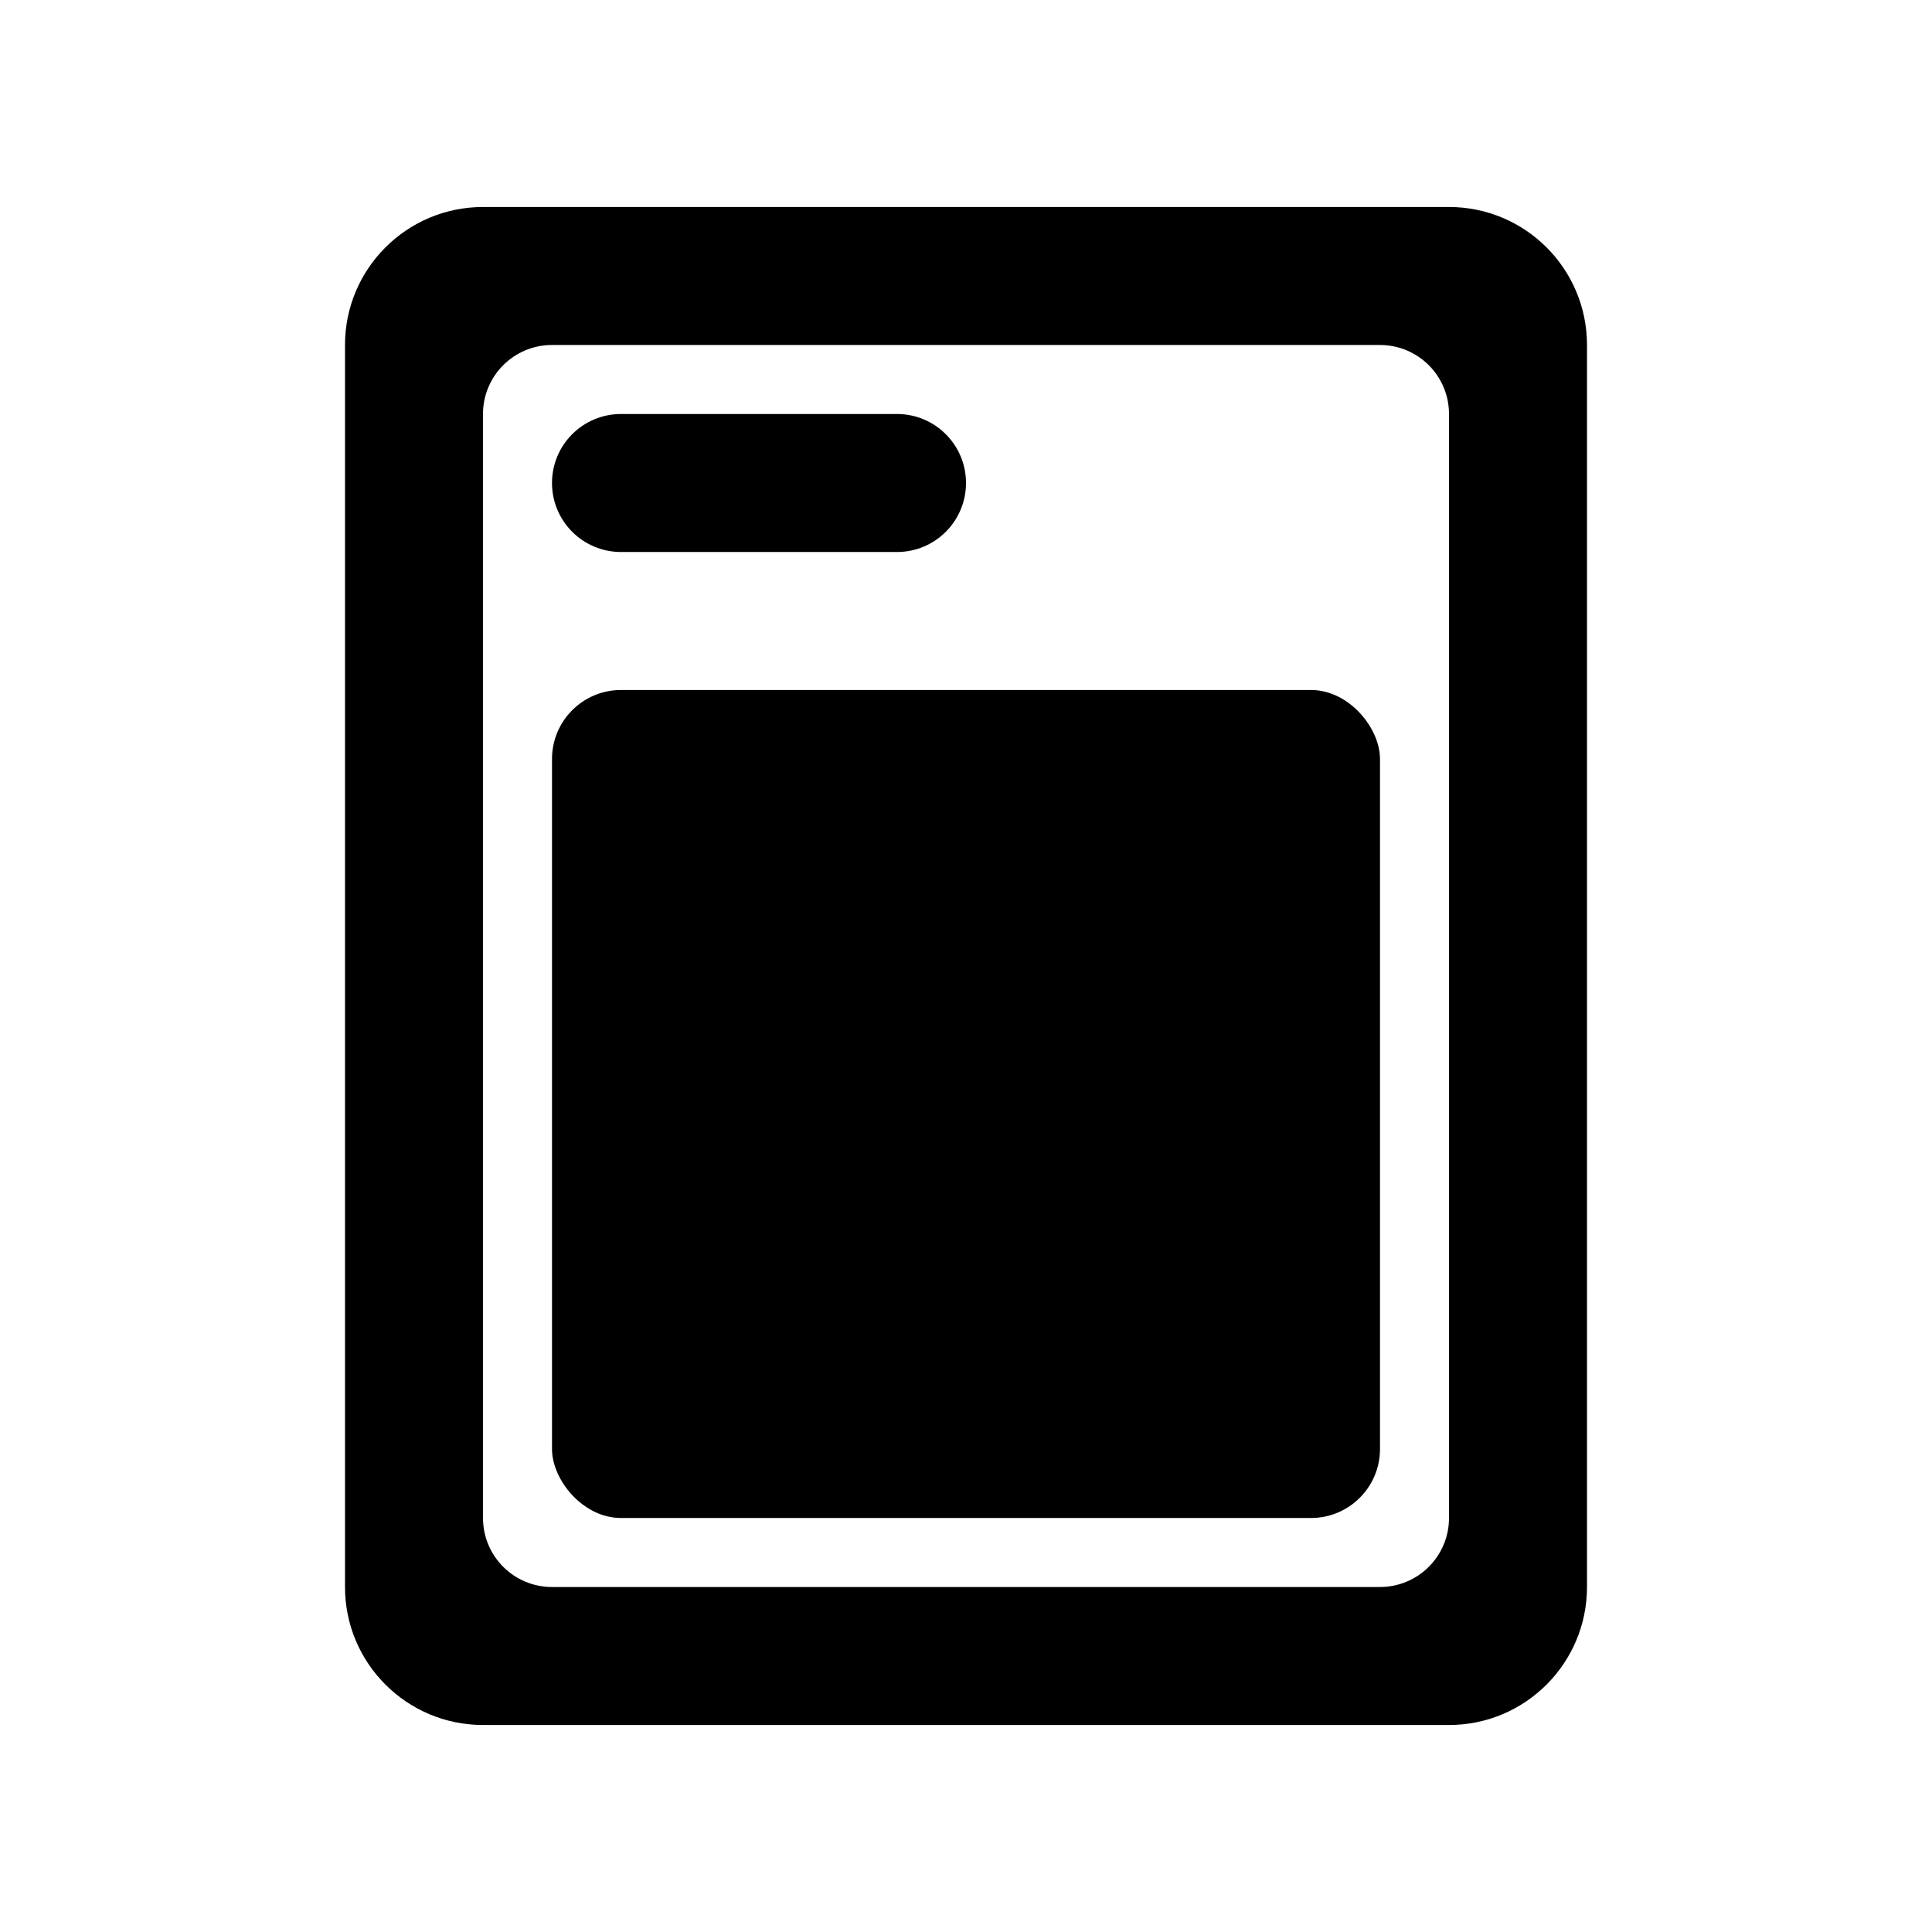
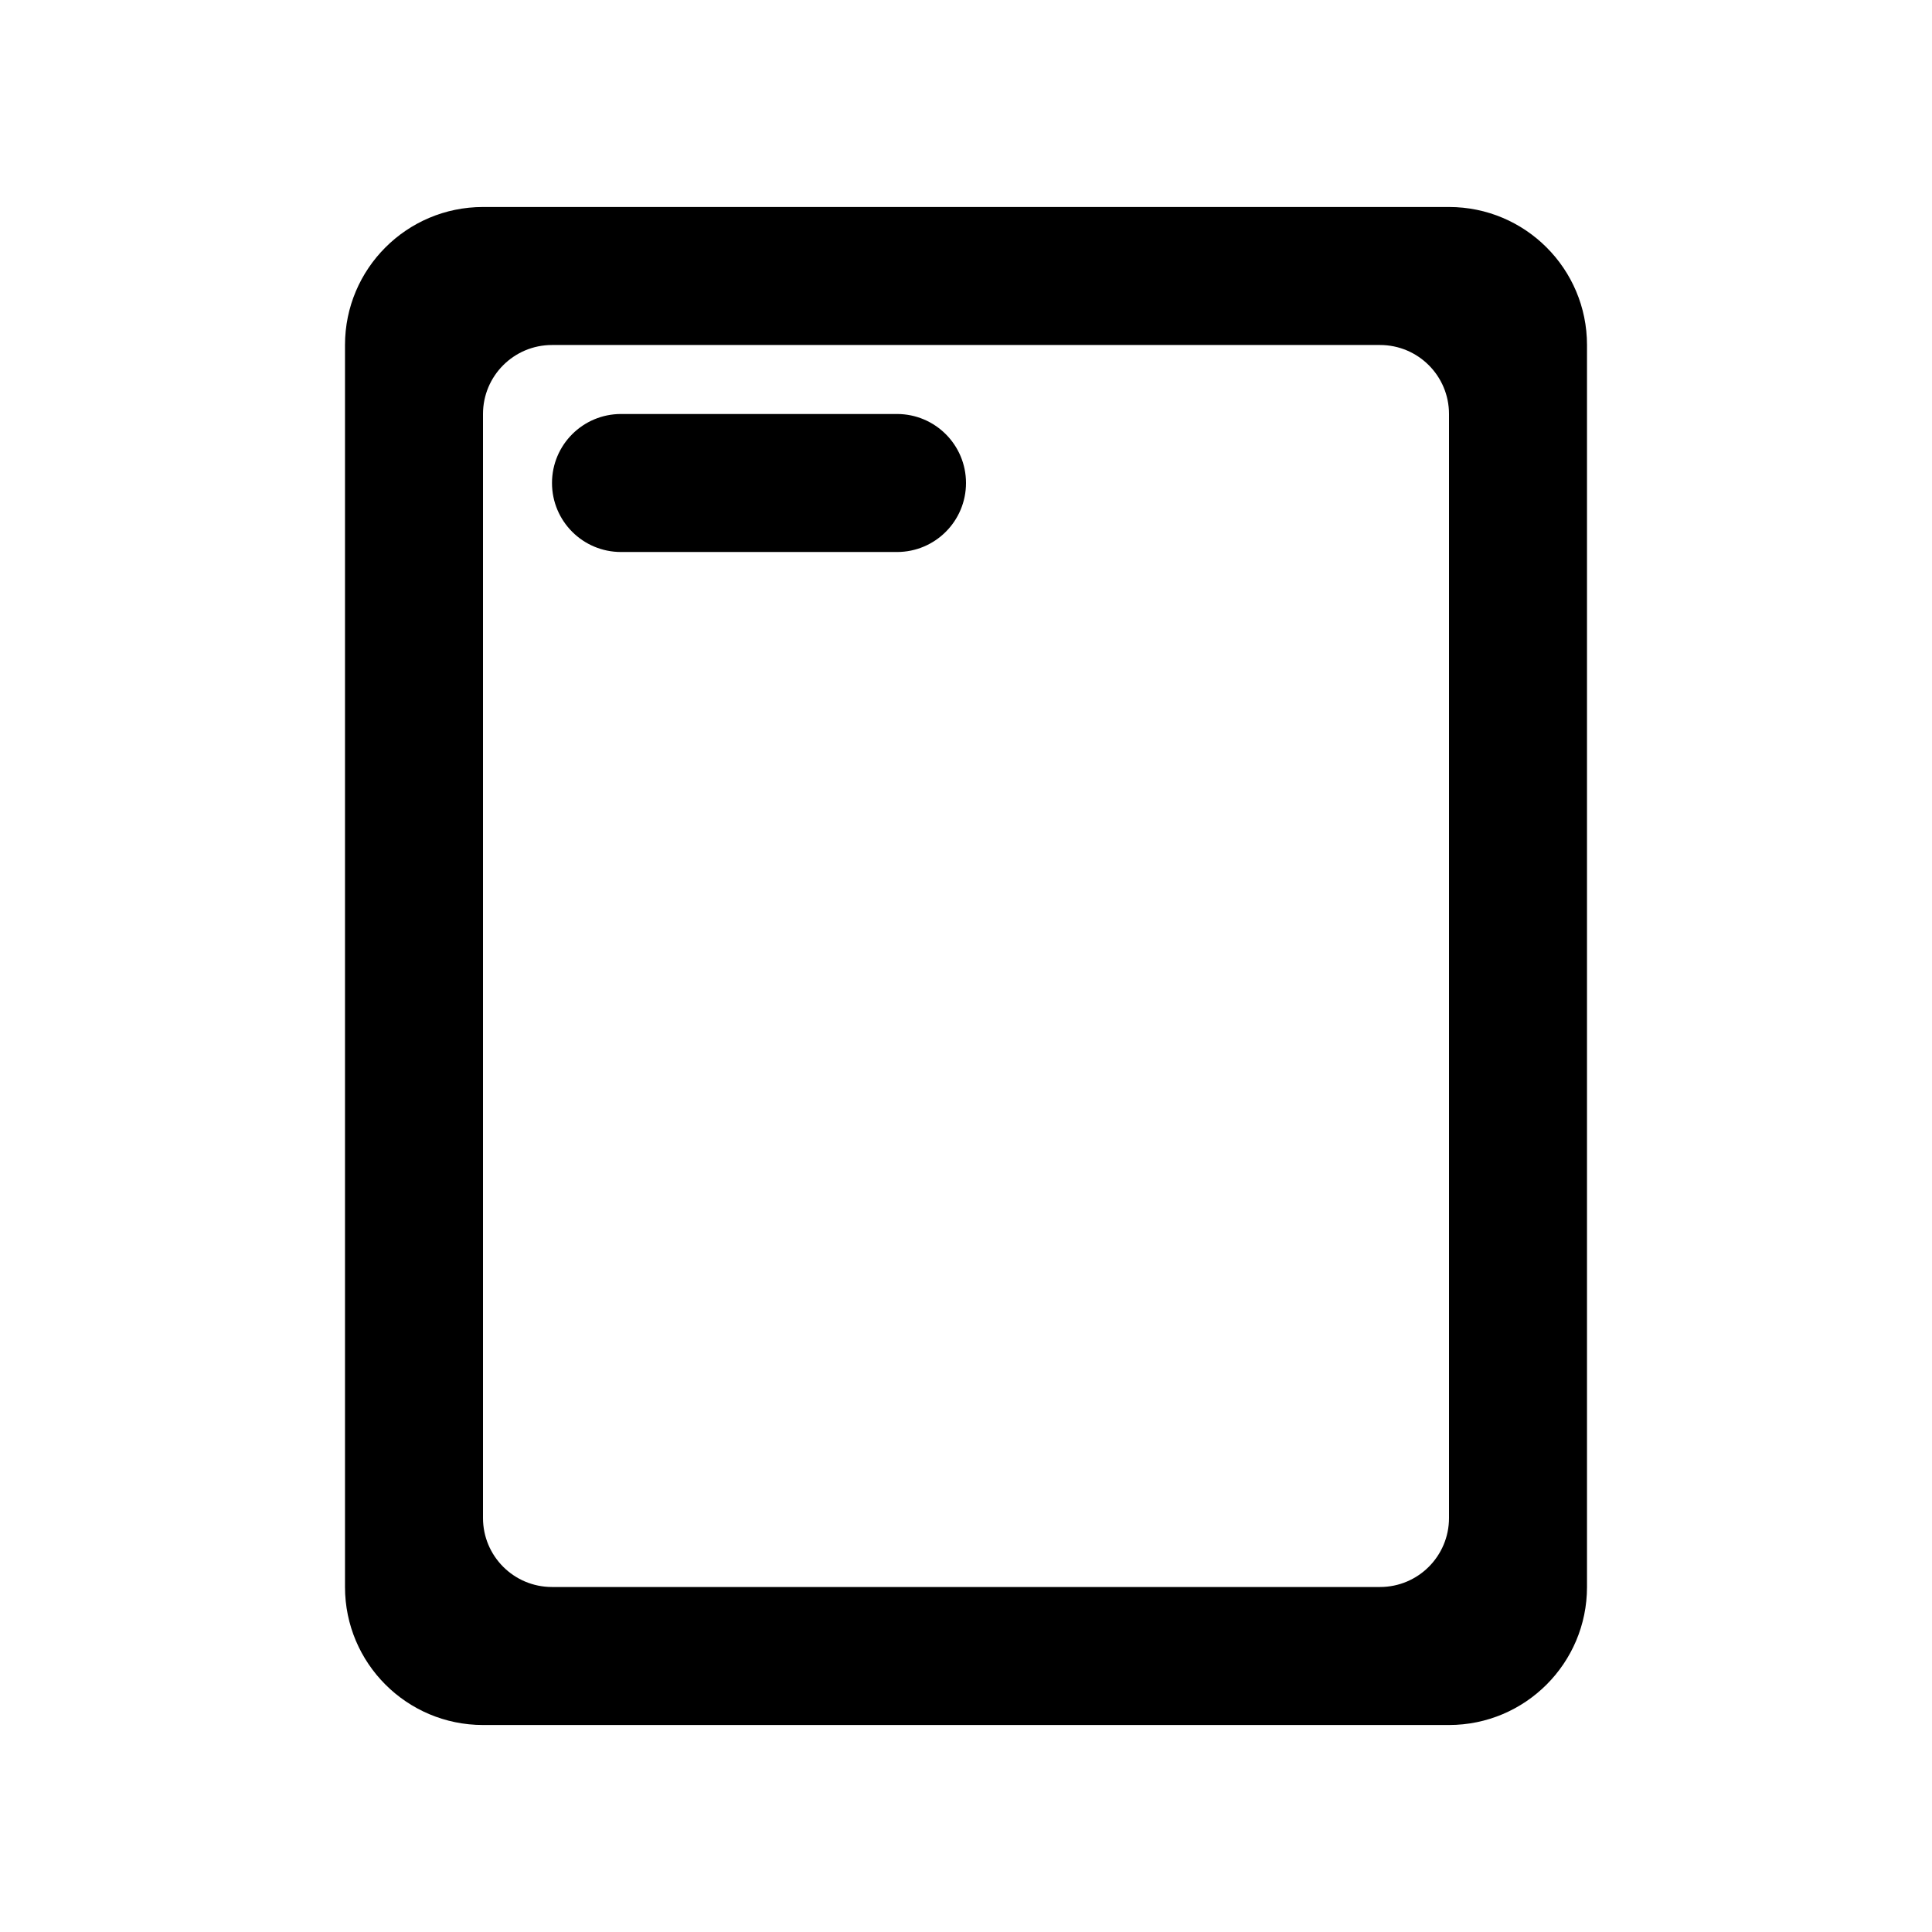
<svg xmlns="http://www.w3.org/2000/svg" width="56" height="56" viewBox="0 0 56 56">
  <g fill-rule="evenodd" transform="translate(10 6)">
    <path d="M4,0 L32,0 C34.209,-4.05812251e-16 36,1.791 36,4 L36,40 C36,42.209 34.209,44 32,44 L4,44 C1.791,44 2.705415e-16,42.209 0,40 L0,4 C-2.705415e-16,1.791 1.791,4.05812251e-16 4,0 Z M6,4 C4.895,4 4,4.895 4,6 L4,38 C4,39.105 4.895,40 6,40 L30,40 C31.105,40 32,39.105 32,38 L32,6 C32,4.895 31.105,4 30,4 L6,4 Z" />
-     <rect width="24" height="24" x="6" y="14" rx="2" />
    <path d="M8,6 L16,6 C17.105,6 18,6.895 18,8 C18,9.105 17.105,10 16,10 L8,10 C6.895,10 6,9.105 6,8 C6,6.895 6.895,6 8,6 Z" />
  </g>
</svg>